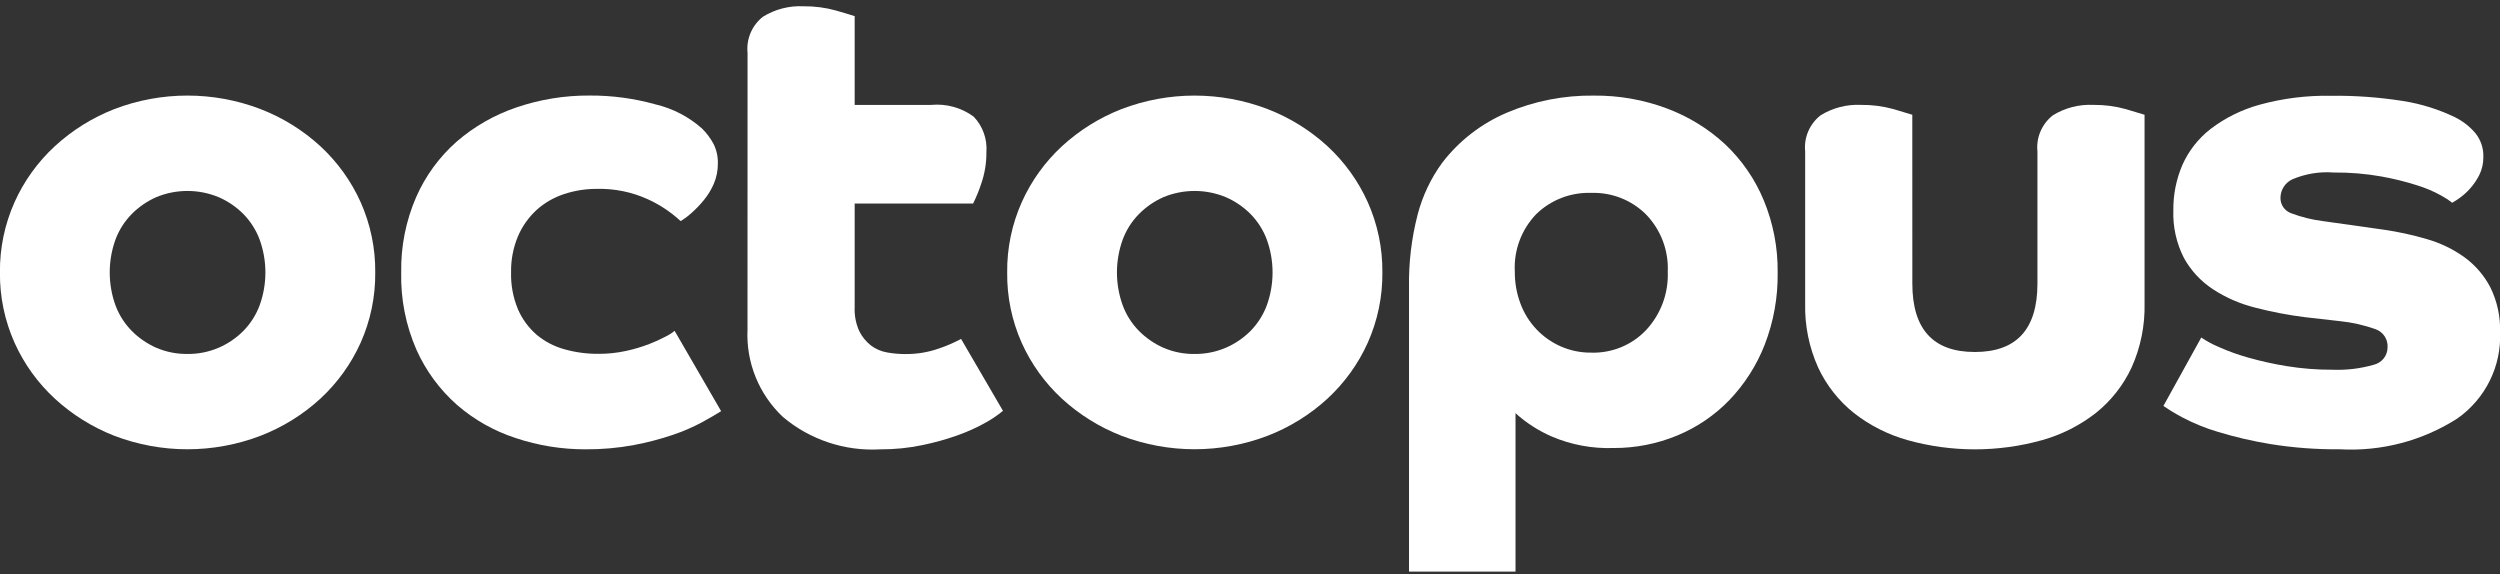
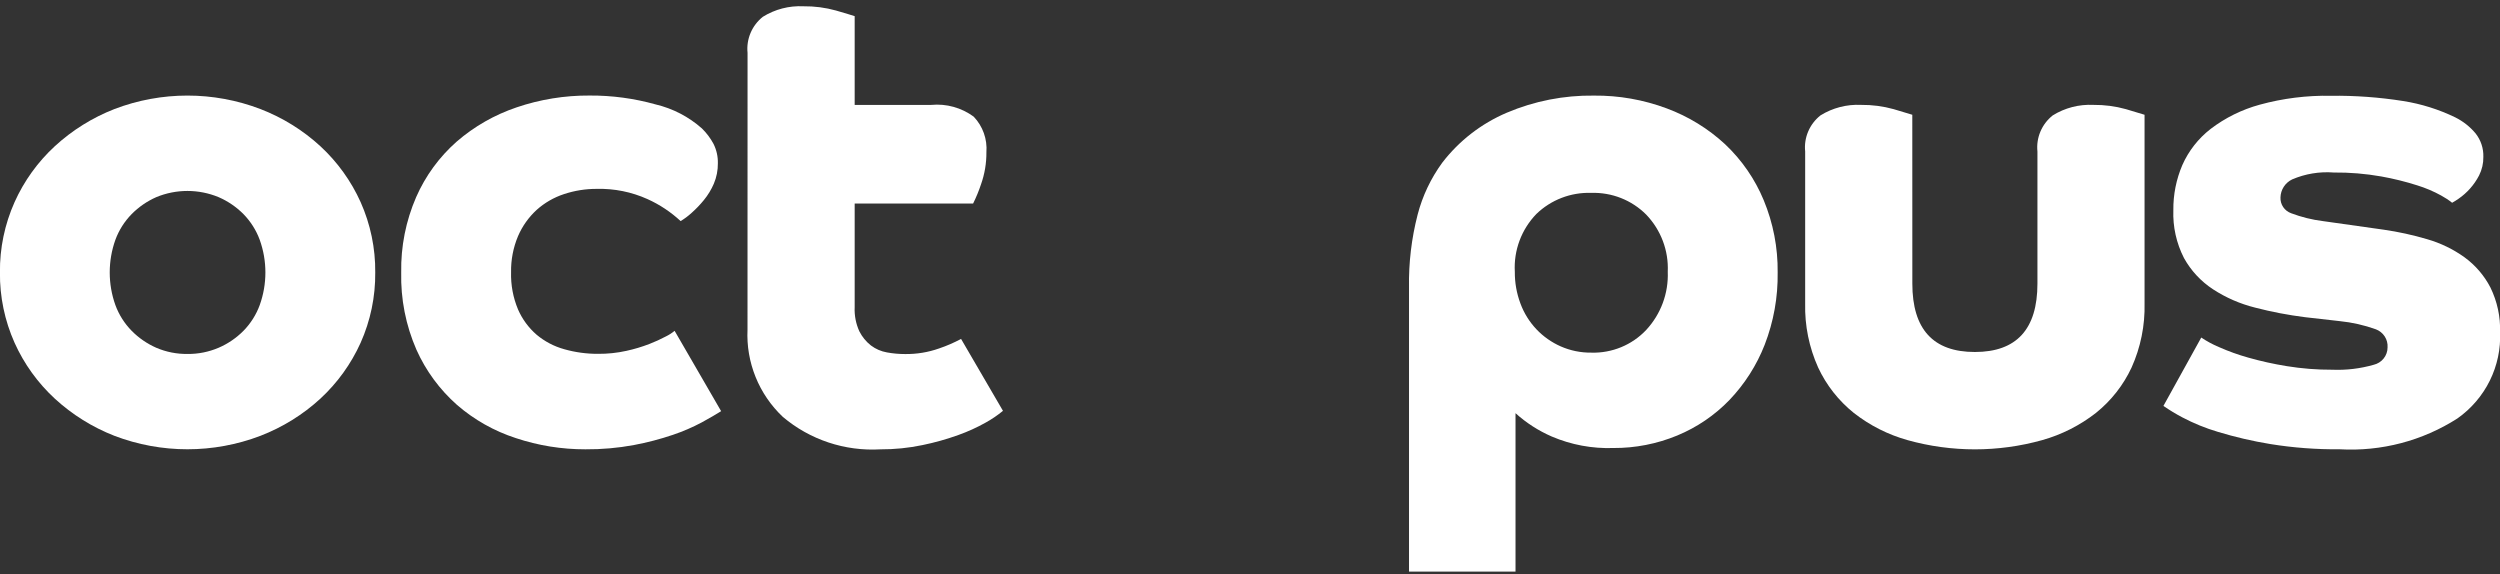
<svg xmlns="http://www.w3.org/2000/svg" width="283" height="65" viewBox="0 0 283 65" fill="none">
  <rect x="0" y="0" width="283" height="65" fill="#333333" stroke="none" />
  <g clip-path="url(#clip0_103_502)">
    <path d="M21.238 40.069C22.441 40.079 23.634 39.84 24.739 39.369C25.795 38.915 26.752 38.264 27.558 37.45C28.374 36.618 29.002 35.625 29.401 34.535C30.257 32.146 30.257 29.539 29.401 27.15C29.002 26.061 28.373 25.067 27.558 24.235C26.751 23.422 25.794 22.77 24.739 22.314C23.623 21.853 22.427 21.616 21.218 21.616C20.009 21.616 18.812 21.853 17.697 22.314C16.653 22.774 15.706 23.425 14.906 24.233C14.09 25.065 13.461 26.059 13.061 27.148C12.208 29.538 12.208 32.144 13.061 34.533C13.46 35.623 14.089 36.617 14.906 37.449C15.703 38.257 16.648 38.907 17.691 39.367C18.807 39.846 20.014 40.084 21.23 40.067M-0.006 30.84C-0.035 28.1 0.53 25.386 1.65 22.879C2.723 20.488 4.273 18.336 6.207 16.55C8.169 14.746 10.455 13.32 12.948 12.346C18.268 10.31 24.166 10.31 29.486 12.346C31.993 13.314 34.293 14.74 36.264 16.55C38.197 18.337 39.747 20.489 40.822 22.879C41.94 25.386 42.505 28.1 42.477 30.84C42.505 33.581 41.941 36.296 40.822 38.804C39.745 41.192 38.196 43.343 36.264 45.129C34.292 46.939 31.992 48.365 29.486 49.333C24.165 51.366 18.269 51.366 12.948 49.333C10.456 48.359 8.169 46.933 6.207 45.129C4.274 43.344 2.724 41.193 1.65 38.804C0.53 36.296 -0.035 33.581 -0.006 30.84Z" fill="white" />
    <path d="M81.632 46.544C81.078 46.893 80.35 47.316 79.448 47.811C78.398 48.371 77.302 48.843 76.173 49.224C74.733 49.711 73.261 50.096 71.766 50.377C69.954 50.714 68.113 50.876 66.269 50.862C63.593 50.868 60.934 50.44 58.399 49.595C55.944 48.799 53.677 47.52 51.735 45.837C49.77 44.1 48.204 41.969 47.14 39.586C45.935 36.826 45.347 33.841 45.417 30.836C45.365 27.91 45.942 25.005 47.108 22.315C48.159 19.913 49.727 17.767 51.703 16.025C53.685 14.31 55.988 12.995 58.481 12.153C61.134 11.25 63.922 10.798 66.728 10.815C69.261 10.798 71.785 11.137 74.222 11.821C76.168 12.284 77.966 13.217 79.456 14.538C79.981 15.052 80.425 15.642 80.771 16.287C81.112 16.969 81.28 17.723 81.262 18.484C81.271 19.275 81.117 20.06 80.809 20.79C80.523 21.458 80.143 22.083 79.681 22.647C79.257 23.167 78.792 23.653 78.289 24.099C77.907 24.449 77.491 24.76 77.047 25.028C75.94 23.999 74.671 23.156 73.288 22.534C71.493 21.727 69.536 21.332 67.564 21.381C66.297 21.374 65.038 21.575 63.837 21.975C62.694 22.351 61.642 22.959 60.75 23.759C59.843 24.592 59.125 25.605 58.641 26.73C58.096 28.028 57.828 29.422 57.854 30.827C57.815 32.267 58.084 33.698 58.641 35.029C59.118 36.128 59.839 37.108 60.75 37.895C61.66 38.656 62.726 39.215 63.875 39.532C65.124 39.886 66.417 40.062 67.716 40.054C68.791 40.062 69.862 39.949 70.911 39.716C71.796 39.523 72.664 39.263 73.508 38.938C74.151 38.689 74.779 38.403 75.387 38.08C75.738 37.909 76.067 37.697 76.366 37.449L81.632 46.544Z" fill="white" />
    <path d="M84.623 5.986C84.545 5.217 84.662 4.44 84.964 3.727C85.266 3.013 85.744 2.386 86.354 1.901C87.726 1.047 89.33 0.632 90.949 0.711C92.197 0.696 93.441 0.859 94.642 1.193C95.745 1.517 96.448 1.726 96.749 1.829V11.875H105.41C107.129 11.712 108.848 12.189 110.23 13.212C110.738 13.747 111.126 14.381 111.373 15.073C111.619 15.765 111.717 16.5 111.661 17.232C111.672 18.46 111.468 19.682 111.059 20.842C110.81 21.594 110.509 22.328 110.157 23.039H96.749V34.773C96.706 35.711 96.887 36.646 97.277 37.502C97.59 38.127 98.039 38.676 98.592 39.109C99.122 39.508 99.742 39.777 100.398 39.892C101.08 40.018 101.772 40.08 102.465 40.078C103.774 40.094 105.074 39.879 106.307 39.443C107.164 39.153 107.996 38.792 108.793 38.366L113.536 46.507C112.927 47.009 112.271 47.454 111.578 47.837C110.591 48.391 109.558 48.861 108.49 49.242C107.164 49.719 105.805 50.101 104.424 50.384C102.864 50.711 101.273 50.872 99.678 50.865C95.644 51.102 91.675 49.782 88.608 47.183C87.269 45.915 86.221 44.379 85.533 42.678C84.845 40.977 84.533 39.15 84.618 37.321L84.623 5.986Z" fill="white" />
-     <path d="M135.249 40.069C136.453 40.079 137.645 39.84 138.75 39.369C139.806 38.915 140.763 38.264 141.569 37.451C142.385 36.618 143.014 35.625 143.413 34.535C144.268 32.146 144.268 29.539 143.413 27.15C143.013 26.061 142.385 25.067 141.569 24.235C140.763 23.422 139.806 22.77 138.75 22.314C137.635 21.853 136.438 21.616 135.229 21.616C134.02 21.616 132.824 21.853 131.708 22.314C130.666 22.776 129.721 23.427 128.923 24.235C128.107 25.067 127.479 26.06 127.08 27.15C126.224 29.539 126.224 32.146 127.08 34.535C127.478 35.625 128.107 36.619 128.923 37.451C129.72 38.258 130.666 38.909 131.708 39.369C132.824 39.848 134.031 40.087 135.247 40.069M114.013 30.836C113.984 28.096 114.549 25.382 115.669 22.875C116.739 20.488 118.285 18.337 120.215 16.552C122.176 14.748 124.463 13.322 126.956 12.348C132.276 10.312 138.173 10.312 143.493 12.348C146 13.316 148.3 14.742 150.272 16.552C152.205 18.339 153.754 20.491 154.829 22.881C155.947 25.386 156.512 28.098 156.485 30.836C156.513 33.577 155.948 36.292 154.829 38.801C153.753 41.189 152.203 43.339 150.272 45.125C148.299 46.934 146 48.361 143.493 49.33C138.173 51.362 132.276 51.362 126.956 49.33C124.464 48.358 122.178 46.935 120.215 45.135C118.282 43.35 116.732 41.199 115.658 38.81C114.54 36.298 113.979 33.58 114.013 30.836Z" fill="white" />
    <path d="M180.134 39.92C181.295 39.953 182.449 39.741 183.52 39.299C184.592 38.856 185.555 38.193 186.347 37.354C188.009 35.562 188.887 33.194 188.79 30.765C188.844 29.579 188.656 28.395 188.236 27.282C187.816 26.169 187.174 25.152 186.347 24.29C185.539 23.48 184.569 22.843 183.5 22.42C182.431 21.998 181.285 21.798 180.134 21.834C178.989 21.796 177.848 21.987 176.781 22.397C175.713 22.807 174.74 23.426 173.921 24.218C173.082 25.085 172.432 26.114 172.012 27.24C171.592 28.366 171.41 29.565 171.478 30.764C171.467 31.995 171.684 33.219 172.119 34.373C172.519 35.45 173.133 36.437 173.925 37.276C174.702 38.095 175.637 38.753 176.674 39.211C177.764 39.691 178.946 39.932 180.14 39.918M159.5 64.703V32.554C159.452 29.769 159.781 26.99 160.477 24.29C161.027 22.176 161.973 20.183 163.266 18.413C165.167 15.937 167.684 13.989 170.572 12.757C173.686 11.436 177.046 10.776 180.435 10.822C183.251 10.796 186.049 11.288 188.683 12.274C191.13 13.184 193.373 14.561 195.281 16.328C197.17 18.111 198.659 20.267 199.65 22.656C200.727 25.253 201.264 28.037 201.231 30.843C201.273 33.64 200.774 36.419 199.761 39.031C198.854 41.35 197.499 43.473 195.772 45.281C194.102 47.011 192.089 48.38 189.857 49.302C187.568 50.248 185.109 50.729 182.628 50.715C180.237 50.797 177.857 50.353 175.661 49.415C174.156 48.762 172.769 47.869 171.557 46.772V64.709L159.5 64.703Z" fill="white" />
    <path d="M216.477 32.108C216.477 37.269 218.837 39.849 223.556 39.846C228.276 39.844 230.636 37.264 230.638 32.108V17.148C230.558 16.379 230.675 15.601 230.977 14.888C231.28 14.174 231.759 13.547 232.37 13.063C233.741 12.21 235.345 11.794 236.963 11.873C238.211 11.86 239.454 12.022 240.656 12.356C241.757 12.682 242.46 12.89 242.763 12.991V34.346C242.822 36.842 242.321 39.321 241.295 41.603C240.367 43.596 238.988 45.353 237.266 46.737C235.458 48.153 233.385 49.202 231.166 49.825C226.189 51.214 220.92 51.214 215.943 49.825C213.724 49.204 211.65 48.155 209.843 46.737C208.12 45.353 206.742 43.597 205.814 41.603C204.787 39.321 204.285 36.842 204.345 34.346V17.148C204.265 16.379 204.382 15.601 204.685 14.888C204.987 14.174 205.466 13.547 206.077 13.063C207.449 12.211 209.052 11.795 210.67 11.873C211.918 11.86 213.162 12.022 214.363 12.356C215.464 12.682 216.169 12.89 216.472 12.991L216.477 32.108Z" fill="white" />
    <path d="M249.182 38.21C249.811 38.632 250.48 38.993 251.18 39.287C252.254 39.763 253.361 40.161 254.493 40.479C255.928 40.886 257.387 41.209 258.861 41.447C260.566 41.724 262.292 41.86 264.021 41.853C265.598 41.917 267.175 41.729 268.691 41.296C269.142 41.192 269.543 40.941 269.83 40.582C270.117 40.224 270.273 39.779 270.272 39.322C270.301 38.888 270.19 38.455 269.953 38.088C269.716 37.72 269.367 37.437 268.956 37.28C267.632 36.804 266.253 36.492 264.852 36.351L260.935 35.906C259.03 35.667 257.142 35.306 255.284 34.823C253.583 34.4 251.967 33.697 250.503 32.741C249.139 31.844 248.015 30.633 247.228 29.213C246.367 27.532 245.953 25.663 246.023 23.781C246.005 22.032 246.351 20.298 247.04 18.686C247.748 17.085 248.846 15.682 250.235 14.601C251.894 13.335 253.786 12.4 255.807 11.849C258.43 11.13 261.145 10.791 263.867 10.842C266.603 10.81 269.336 11.009 272.038 11.436C274.091 11.76 276.083 12.386 277.948 13.293C278.834 13.736 279.617 14.356 280.247 15.115C280.837 15.87 281.144 16.804 281.115 17.757C281.128 18.488 280.962 19.212 280.63 19.865C280.083 20.921 279.281 21.828 278.296 22.506C278.065 22.667 277.826 22.816 277.58 22.953C277.192 22.642 276.777 22.368 276.338 22.132C275.477 21.657 274.568 21.271 273.626 20.981C272.295 20.557 270.937 20.221 269.561 19.975C267.784 19.661 265.981 19.512 264.175 19.529C262.564 19.405 260.947 19.674 259.466 20.311C259.078 20.5 258.75 20.79 258.518 21.15C258.286 21.51 258.159 21.927 258.15 22.353C258.133 22.739 258.24 23.12 258.457 23.441C258.674 23.762 258.989 24.006 259.357 24.138C260.521 24.578 261.734 24.878 262.971 25.031L269.824 25.999C271.494 26.24 273.143 26.601 274.759 27.079C276.274 27.516 277.701 28.207 278.978 29.122C280.213 30.022 281.218 31.193 281.915 32.542C282.686 34.119 283.061 35.855 283.009 37.605C283.089 39.499 282.689 41.383 281.848 43.087C281.006 44.79 279.748 46.26 278.187 47.363C274.233 49.901 269.563 51.126 264.855 50.858C262.22 50.884 259.586 50.685 256.985 50.264C254.986 49.936 253.012 49.477 251.075 48.889C249.68 48.476 248.33 47.926 247.046 47.25C246.304 46.859 245.588 46.425 244.899 45.95L249.182 38.21Z" fill="white" />
  </g>
  <defs>
    <clipPath id="clip0_103_502">
      <rect width="283" height="64" fill="white" transform="translate(0 0.703)" />
    </clipPath>
  </defs>
</svg>